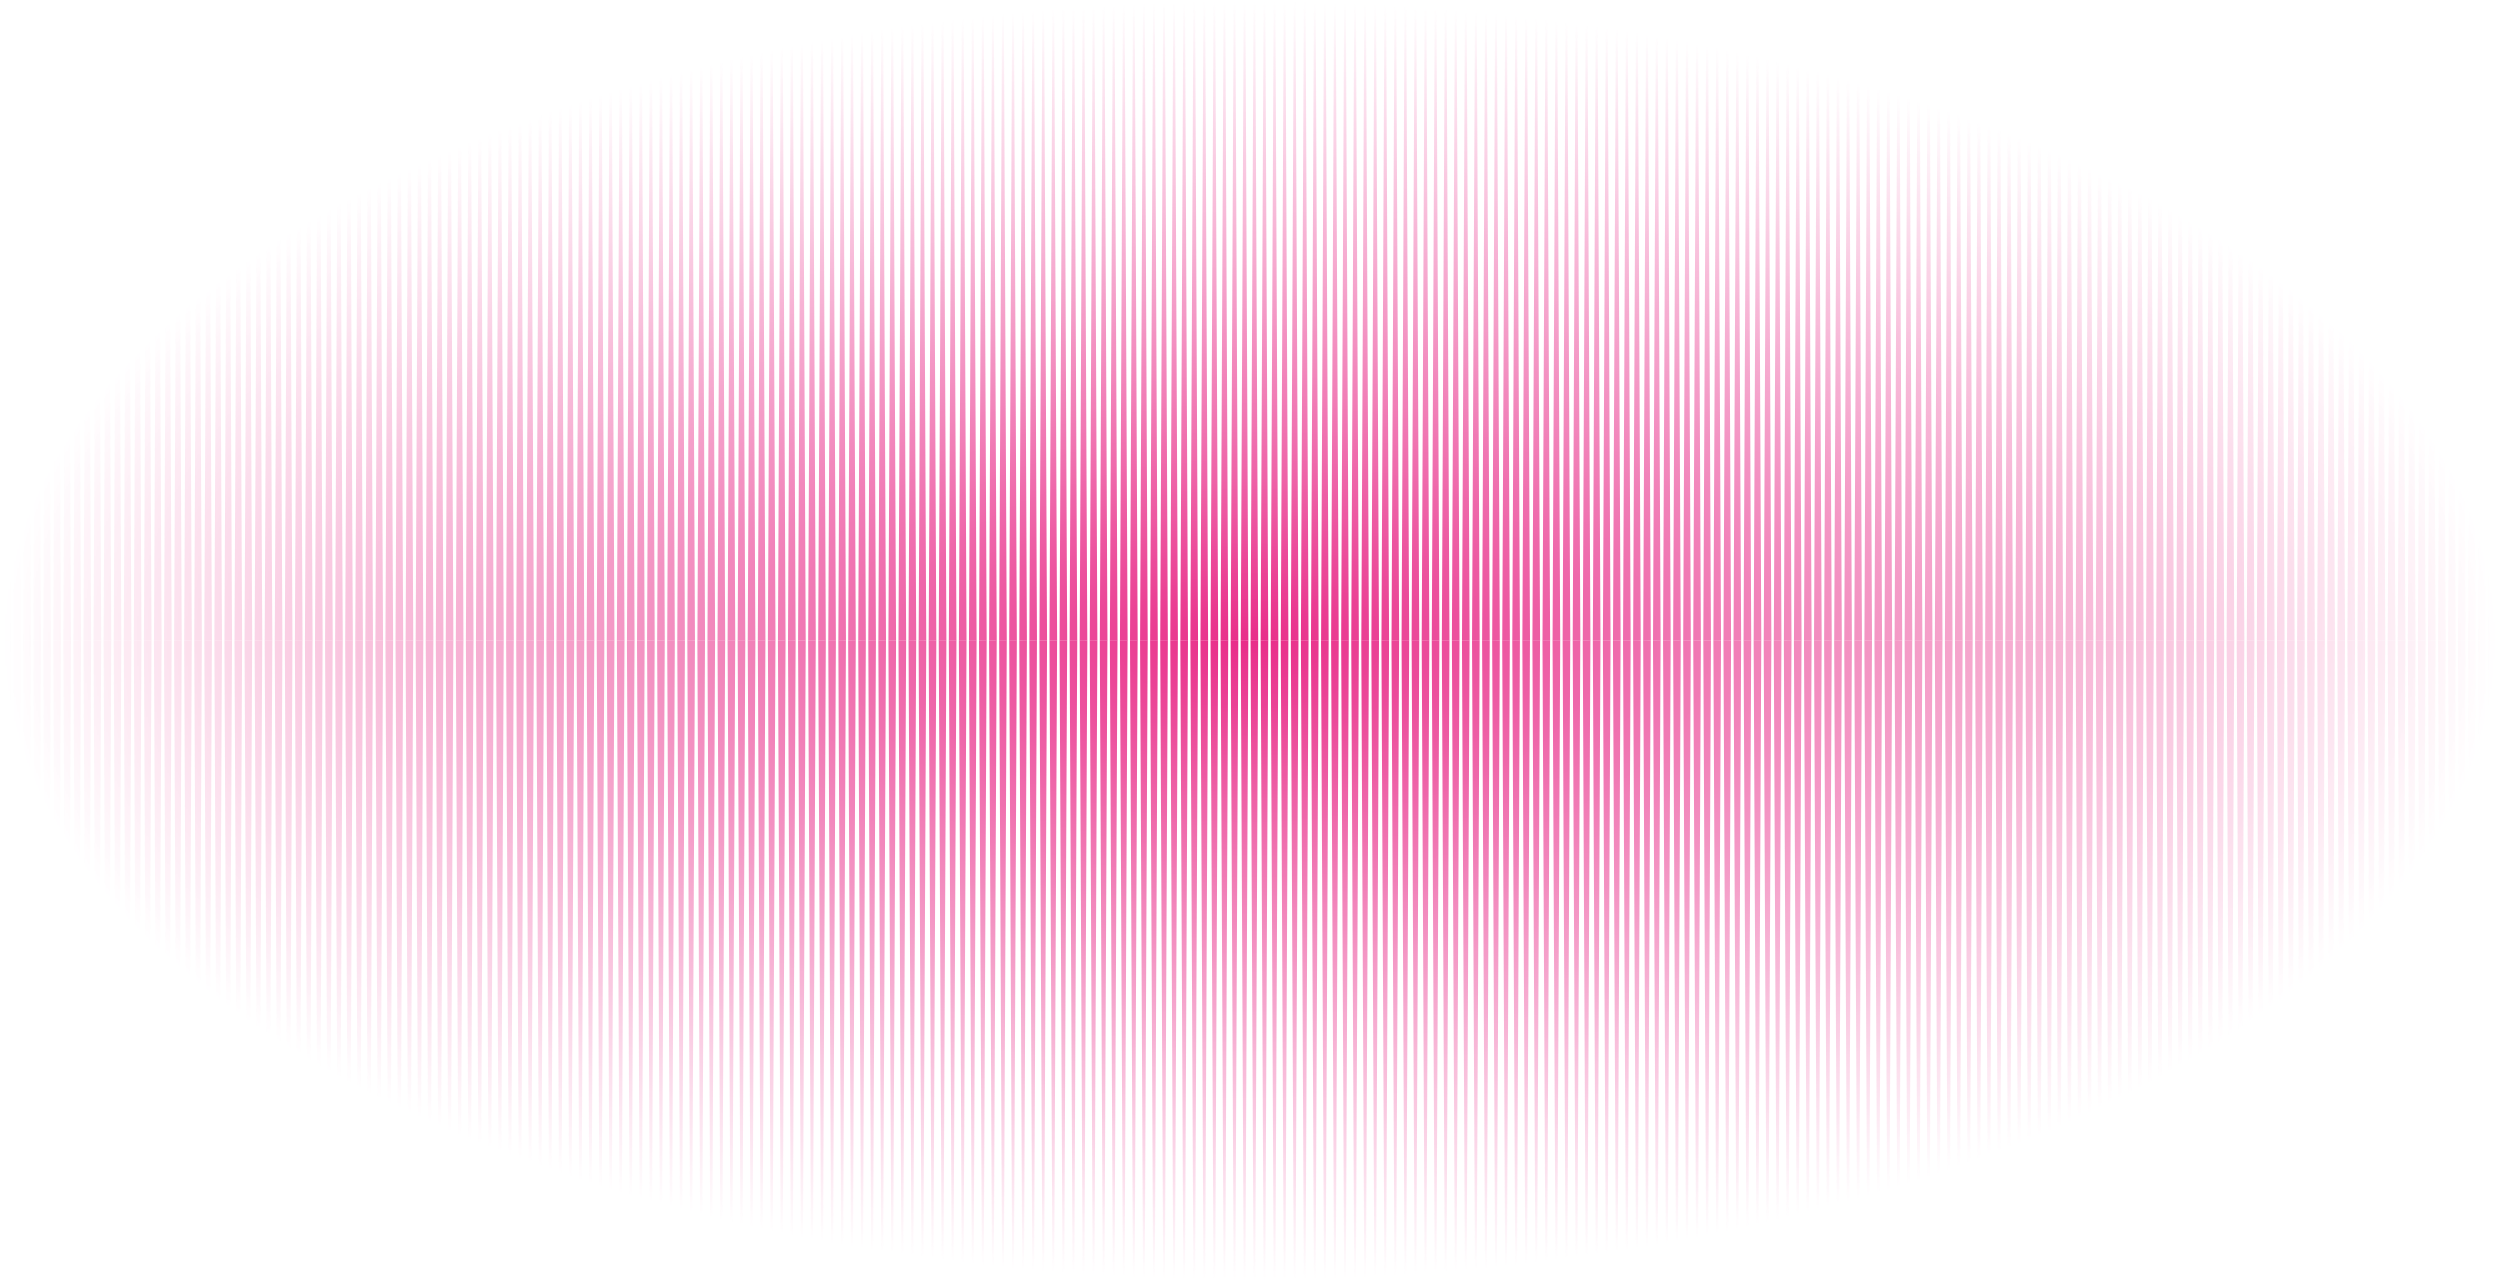
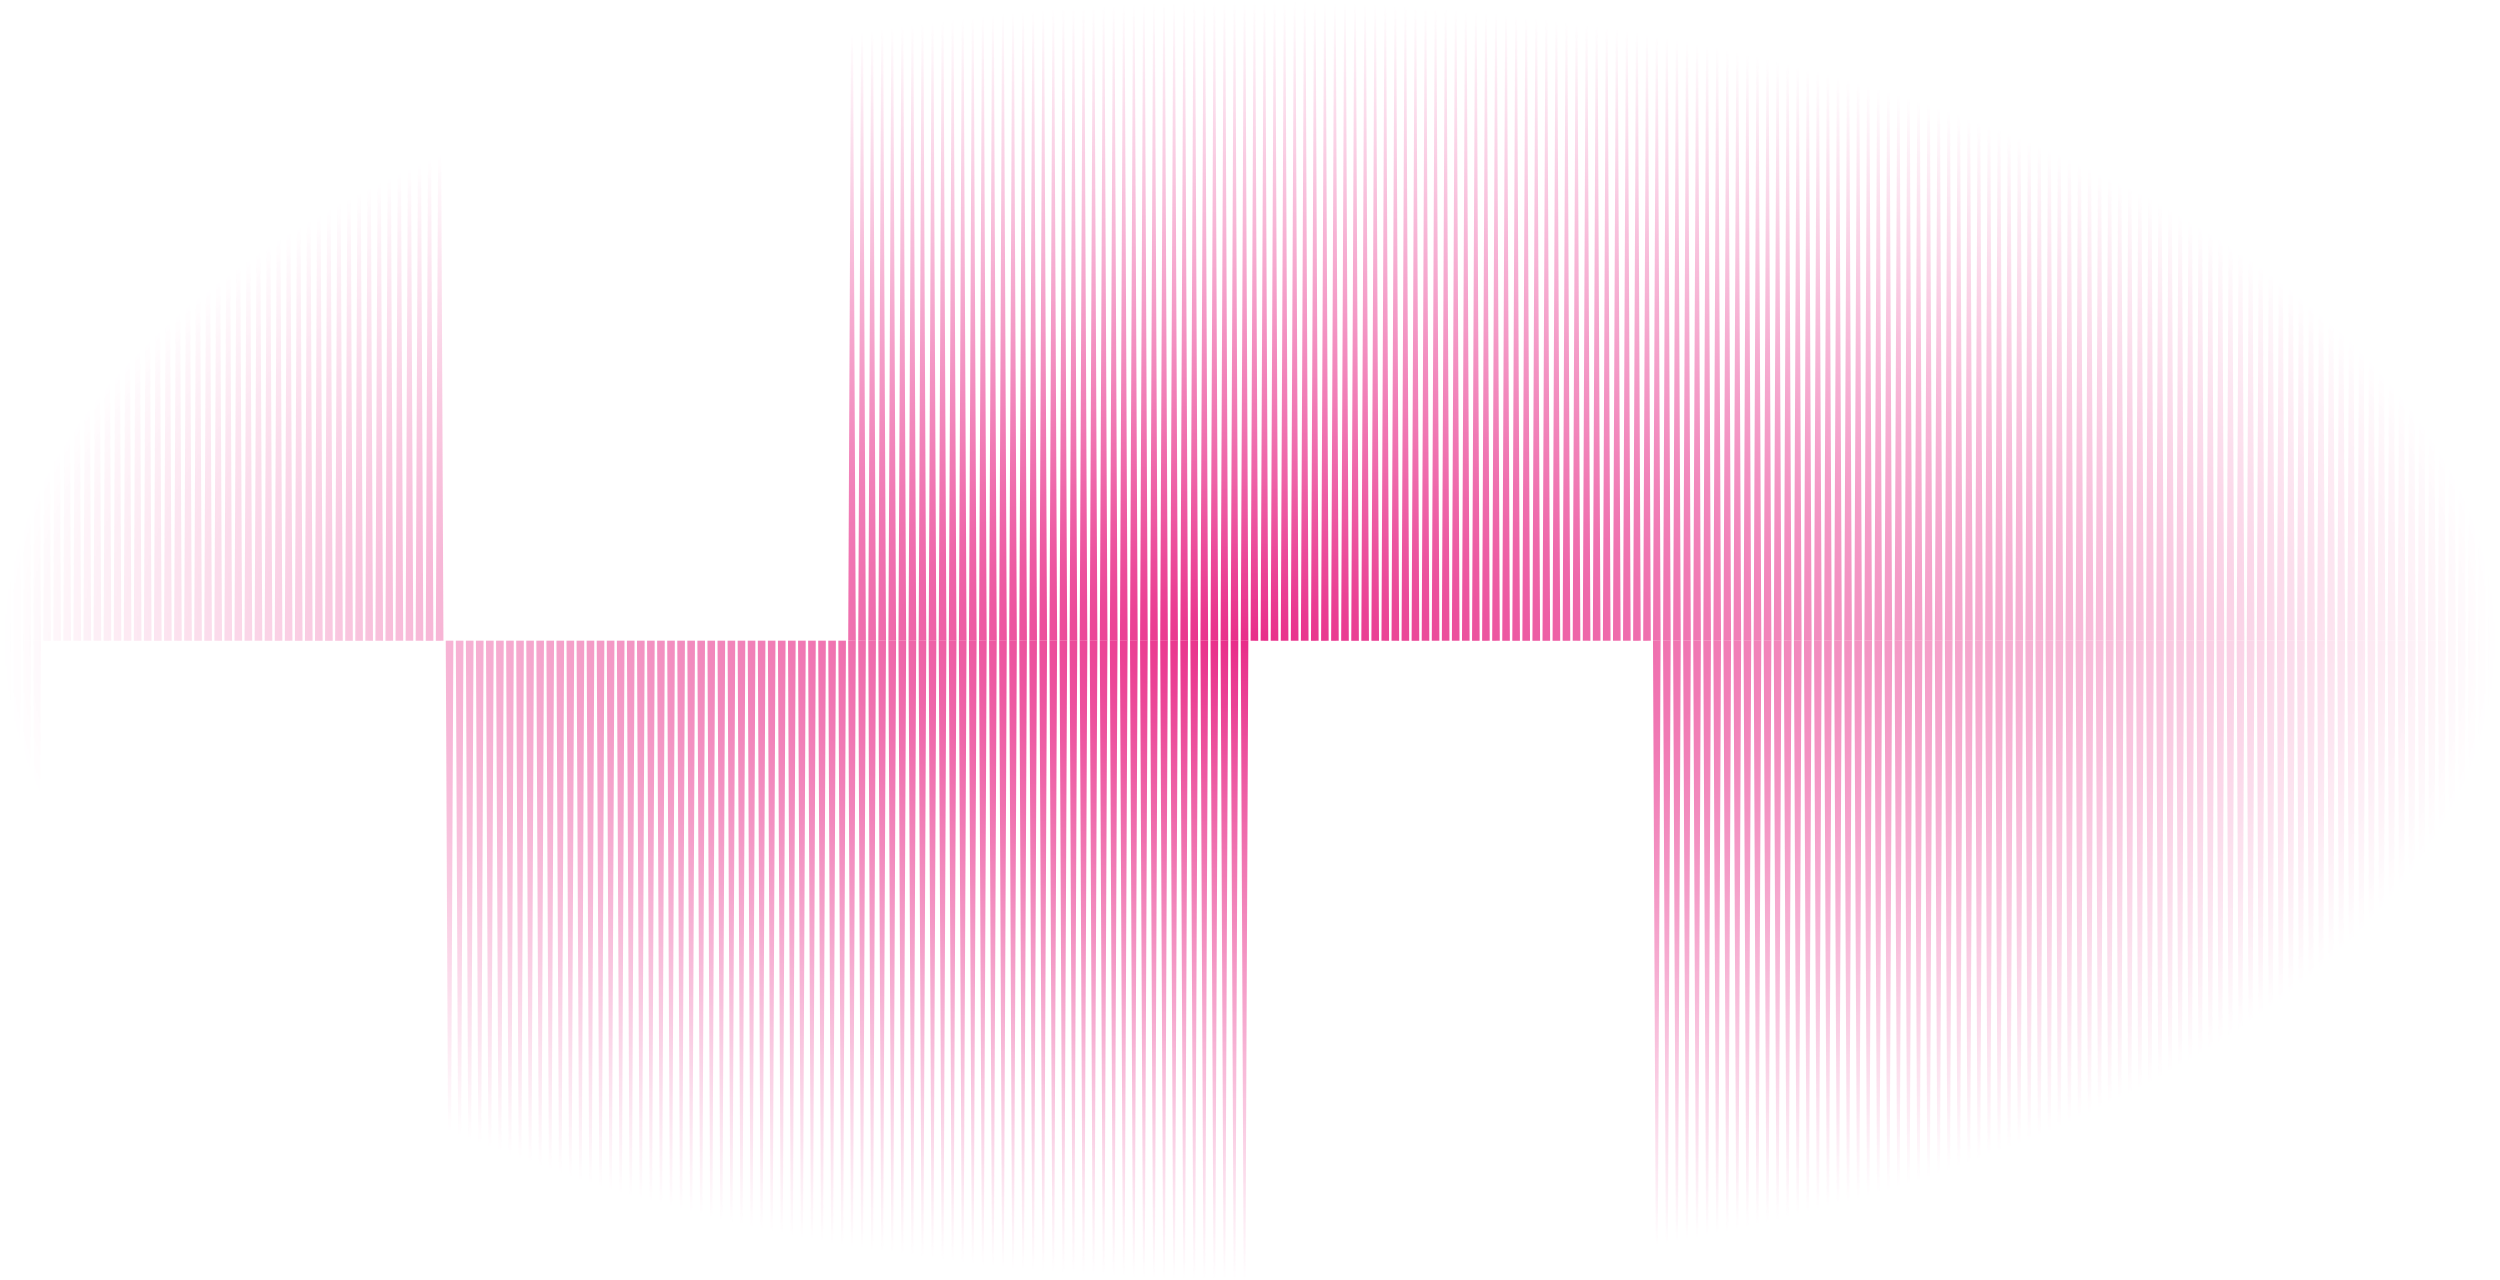
<svg xmlns="http://www.w3.org/2000/svg" width="1683" height="862" viewBox="0 0 1683 862" fill="none">
  <mask id="mask0_1587_4067" style="mask-type:alpha" maskUnits="userSpaceOnUse" x="0" y="0" width="1683" height="862">
    <rect x="0.348" y="0.843" width="1681.93" height="860.771" fill="url(#paint0_radial_1587_4067)" />
  </mask>
  <g mask="url(#mask0_1587_4067)">
    <path d="M-241.804 431.304L-239.241 985.754L-236.685 431.293L-241.804 431.304ZM-235.026 431.302L-232.463 985.751L-229.907 431.29L-235.026 431.302ZM-228.247 431.3L-225.695 985.776L-223.12 431.307L-228.247 431.3ZM-221.488 431.306L-218.916 985.774L-216.36 431.313L-221.488 431.306ZM-214.709 431.304L-212.138 985.772L-209.562 431.302L-214.709 431.304ZM-207.93 431.301L-205.359 985.769L-202.784 431.3L-207.93 431.301ZM-201.152 431.299L-198.58 985.767L-196.024 431.306L-201.152 431.299ZM-194.373 431.297L-191.802 985.765L-189.246 431.304L-194.373 431.297ZM-187.595 431.294L-185.023 985.762L-182.467 431.301L-187.595 431.294ZM-180.816 431.292L-178.245 985.76L-175.688 431.299L-180.816 431.292ZM-174.037 431.29L-171.485 985.766L-168.91 431.297L-174.037 431.29ZM-167.278 431.296L-164.706 985.764L-162.131 431.294L-167.278 431.296ZM-160.499 431.293L-157.928 985.762L-155.353 431.292L-160.499 431.293ZM-153.721 431.291L-151.149 985.759L-148.574 431.29L-153.721 431.291ZM-146.942 431.289L-144.37 985.757L-141.814 431.296L-146.942 431.289ZM-140.155 431.305L-137.592 985.754L-135.036 431.293L-140.155 431.305ZM-133.376 431.303L-130.813 985.752L-128.257 431.291L-133.376 431.303ZM-126.598 431.301L-124.054 985.758L-121.479 431.289L-126.598 431.301ZM-119.838 431.307L-117.267 985.775L-114.71 431.314L-119.838 431.307ZM-113.059 431.304L-110.488 985.772L-107.913 431.303L-113.059 431.304ZM-106.281 431.302L-103.709 985.77L-101.153 431.309L-106.281 431.302ZM-99.502 431.3L-96.931 985.768L-94.375 431.307L-99.502 431.3ZM-92.724 431.297L-90.152 985.766L-87.596 431.304L-92.724 431.297ZM-85.945 431.295L-83.374 985.763L-80.799 431.294L-85.945 431.295ZM-79.166 431.293L-76.595 985.761L-74.039 431.3L-79.166 431.293ZM-72.407 431.299L-69.835 985.767L-67.279 431.306L-72.407 431.299ZM-65.628 431.296L-63.057 985.765L-60.501 431.304L-65.628 431.296ZM-58.849 431.294L-56.278 985.762L-53.722 431.301L-58.849 431.294ZM-52.071 431.292L-49.499 985.76L-46.943 431.299L-52.071 431.292ZM-45.292 431.289L-42.721 985.758L-40.165 431.297L-45.292 431.289ZM-38.514 431.287L-35.942 985.755L-33.367 431.286L-38.514 431.287ZM-31.727 431.304L-29.164 985.753L-26.608 431.292L-31.727 431.304ZM-24.948 431.301L-22.404 985.759L-19.848 431.298L-24.948 431.301ZM-18.188 431.307L-15.625 985.757L-13.05 431.287L-18.188 431.307ZM-11.41 431.305L-8.838 985.773L-6.263 431.304L-11.41 431.305ZM-4.631 431.303L-2.06 985.771L0.515 431.301L-4.631 431.303ZM2.147 431.3L4.719 985.769L7.275 431.308L2.147 431.3ZM8.926 431.298L11.498 985.766L14.054 431.305L8.926 431.298ZM15.705 431.296L18.276 985.764L20.832 431.303L15.705 431.296ZM22.483 431.293L25.036 985.77L27.592 431.309L22.483 431.293Z" fill="#E82D89" />
    <path d="M300.081 431.305L302.644 985.754L305.2 431.293L300.081 431.305ZM306.859 431.302L309.422 985.752L311.978 431.291L306.859 431.302ZM313.638 431.3L316.19 985.777L318.765 431.307L313.638 431.3ZM320.397 431.306L322.969 985.774L325.525 431.313L320.397 431.306ZM327.176 431.304L329.747 985.772L332.323 431.303L327.176 431.304ZM333.955 431.302L336.526 985.77L339.101 431.3L333.955 431.302ZM340.733 431.299L343.305 985.767L345.861 431.306L340.733 431.299ZM347.512 431.297L350.083 985.765L352.639 431.304L347.512 431.297ZM354.29 431.295L356.862 985.763L359.418 431.302L354.29 431.295ZM361.069 431.292L363.64 985.76L366.197 431.299L361.069 431.292ZM367.848 431.29L370.4 985.767L372.975 431.297L367.848 431.29ZM374.607 431.296L377.179 985.764L379.754 431.295L374.607 431.296ZM381.386 431.294L383.957 985.762L386.532 431.292L381.386 431.294ZM388.165 431.291L390.736 985.76L393.311 431.29L388.165 431.291ZM394.943 431.289L397.515 985.757L400.071 431.296L394.943 431.289ZM401.73 431.306L404.293 985.755L406.849 431.294L401.73 431.306ZM408.509 431.303L411.072 985.752L413.628 431.291L408.509 431.303ZM415.287 431.301L417.831 985.759L420.407 431.289L415.287 431.301ZM422.047 431.307L424.618 985.775L427.175 431.314L422.047 431.307ZM428.826 431.305L431.397 985.773L433.972 431.303L428.826 431.305ZM435.604 431.302L438.176 985.771L440.732 431.309L435.604 431.302ZM442.383 431.3L444.954 985.768L447.51 431.307L442.383 431.3ZM449.161 431.298L451.733 985.766L454.289 431.305L449.161 431.298ZM455.94 431.295L458.511 985.763L461.087 431.294L455.94 431.295ZM462.719 431.293L465.29 985.761L467.846 431.3L462.719 431.293ZM469.478 431.299L472.05 985.767L474.606 431.306L469.478 431.299ZM476.257 431.297L478.828 985.765L481.384 431.304L476.257 431.297ZM483.036 431.294L485.607 985.763L488.163 431.302L483.036 431.294ZM489.814 431.292L492.385 985.76L494.942 431.299L489.814 431.292ZM496.593 431.29L499.164 985.758L501.72 431.297L496.593 431.29ZM503.371 431.287L505.943 985.756L508.518 431.286L503.371 431.287ZM510.158 431.304L512.721 985.753L515.278 431.292L510.158 431.304ZM516.937 431.302L519.481 985.759L522.037 431.298L516.937 431.302ZM523.697 431.308L526.26 985.757L528.835 431.288L523.697 431.308ZM530.475 431.305L533.047 985.774L535.622 431.304L530.475 431.305ZM537.254 431.303L539.825 985.771L542.4 431.302L537.254 431.303ZM544.032 431.301L546.604 985.769L549.16 431.308L544.032 431.301ZM550.811 431.298L553.382 985.767L555.939 431.306L550.811 431.298ZM557.59 431.296L560.161 985.764L562.717 431.303L557.59 431.296ZM564.368 431.294L566.921 985.77L569.477 431.309L564.368 431.294Z" fill="#E82D89" />
-     <path d="M29.099 431.305L31.662 985.754L34.218 431.293L29.099 431.305ZM35.878 431.303L38.441 985.752L40.997 431.291L35.878 431.303ZM42.657 431.3L45.209 985.777L47.784 431.307L42.657 431.3ZM49.416 431.306L51.988 985.775L54.544 431.314L49.416 431.306ZM56.195 431.304L58.766 985.772L61.341 431.303L56.195 431.304ZM62.973 431.302L65.545 985.77L68.12 431.3L62.973 431.302ZM69.752 431.299L72.323 985.768L74.88 431.307L69.752 431.299ZM76.531 431.297L79.102 985.765L81.658 431.304L76.531 431.297ZM83.309 431.295L85.881 985.763L88.437 431.302L83.309 431.295ZM90.088 431.292L92.659 985.761L95.216 431.299L90.088 431.292ZM96.867 431.29L99.419 985.767L101.994 431.297L96.867 431.29ZM103.626 431.296L106.198 985.764L108.773 431.295L103.626 431.296ZM110.405 431.294L112.976 985.762L115.551 431.293L110.405 431.294ZM117.183 431.291L119.755 985.76L122.33 431.29L117.183 431.291ZM123.962 431.289L126.533 985.757L129.09 431.296L123.962 431.289ZM130.749 431.306L133.312 985.755L135.868 431.294L130.749 431.306ZM137.528 431.303L140.091 985.753L142.647 431.292L137.528 431.303ZM144.306 431.301L146.85 985.759L149.425 431.289L144.306 431.301ZM151.066 431.307L153.637 985.775L156.193 431.314L151.066 431.307ZM157.844 431.305L160.416 985.773L162.991 431.304L157.844 431.305ZM164.623 431.302L167.194 985.771L169.751 431.31L164.623 431.302ZM171.402 431.3L173.973 985.768L176.529 431.307L171.402 431.3ZM178.18 431.298L180.752 985.766L183.308 431.305L178.18 431.298ZM184.959 431.295L187.53 985.764L190.105 431.294L184.959 431.295ZM191.737 431.293L194.309 985.761L196.865 431.3L191.737 431.293ZM198.497 431.299L201.068 985.767L203.625 431.306L198.497 431.299ZM205.276 431.297L207.847 985.765L210.403 431.304L205.276 431.297ZM212.054 431.295L214.626 985.763L217.182 431.302L212.054 431.295ZM218.833 431.292L221.404 985.76L223.961 431.299L218.833 431.292ZM225.612 431.29L228.183 985.758L230.739 431.297L225.612 431.29ZM232.39 431.288L234.962 985.756L237.537 431.286L232.39 431.288ZM239.177 431.304L241.74 985.753L244.296 431.292L239.177 431.304ZM245.956 431.302L248.5 985.759L251.056 431.298L245.956 431.302ZM252.715 431.308L255.278 985.757L257.854 431.288L252.715 431.308ZM259.494 431.306L262.065 985.774L264.641 431.304L259.494 431.306ZM266.273 431.303L268.844 985.771L271.419 431.302L266.273 431.303ZM273.051 431.301L275.623 985.769L278.179 431.308L273.051 431.301ZM279.83 431.299L282.401 985.767L284.957 431.306L279.83 431.299ZM286.608 431.296L289.18 985.764L291.736 431.303L286.608 431.296ZM293.387 431.294L295.939 985.77L298.496 431.309L293.387 431.294Z" fill="#E82D89" />
    <path d="M570.984 431.305L573.547 985.754L576.103 431.293L570.984 431.305ZM577.763 431.303L580.326 985.752L582.882 431.291L577.763 431.303ZM584.541 431.3L587.094 985.777L589.669 431.308L584.541 431.3ZM591.301 431.306L593.872 985.775L596.429 431.314L591.301 431.306ZM598.08 431.304L600.651 985.772L603.226 431.303L598.08 431.304ZM604.858 431.302L607.43 985.77L610.005 431.301L604.858 431.302ZM611.637 431.299L614.208 985.768L616.764 431.307L611.637 431.299ZM618.415 431.297L620.987 985.765L623.543 431.304L618.415 431.297ZM625.194 431.295L627.765 985.763L630.322 431.302L625.194 431.295ZM631.973 431.292L634.544 985.761L637.1 431.3L631.973 431.292ZM638.751 431.29L641.304 985.767L643.879 431.297L638.751 431.29ZM645.511 431.296L648.082 985.764L650.657 431.295L645.511 431.296ZM652.29 431.294L654.861 985.762L657.436 431.293L652.29 431.294ZM659.068 431.292L661.639 985.76L664.215 431.29L659.068 431.292ZM665.847 431.289L668.418 985.757L670.974 431.296L665.847 431.289ZM672.634 431.306L675.197 985.755L677.753 431.294L672.634 431.306ZM679.412 431.303L681.975 985.753L684.532 431.292L679.412 431.303ZM686.191 431.301L688.735 985.759L691.31 431.289L686.191 431.301ZM692.951 431.307L695.522 985.775L698.078 431.314L692.951 431.307ZM699.729 431.305L702.301 985.773L704.876 431.304L699.729 431.305ZM706.508 431.303L709.079 985.771L711.635 431.31L706.508 431.303ZM713.286 431.3L715.858 985.768L718.414 431.307L713.286 431.3ZM720.065 431.298L722.636 985.766L725.193 431.305L720.065 431.298ZM726.844 431.296L729.415 985.764L731.99 431.294L726.844 431.296ZM733.622 431.293L736.194 985.761L738.75 431.3L733.622 431.293ZM740.382 431.299L742.953 985.768L745.509 431.306L740.382 431.299ZM747.16 431.297L749.732 985.765L752.288 431.304L747.16 431.297ZM753.939 431.295L756.51 985.763L759.067 431.302L753.939 431.295ZM760.718 431.292L763.289 985.76L765.845 431.299L760.718 431.292ZM767.496 431.29L770.068 985.758L772.624 431.297L767.496 431.29ZM774.275 431.288L776.846 985.756L779.421 431.286L774.275 431.288ZM781.062 431.304L783.625 985.754L786.181 431.292L781.062 431.304ZM787.84 431.302L790.385 985.76L792.941 431.299L787.84 431.302ZM794.6 431.308L797.163 985.757L799.738 431.288L794.6 431.308ZM801.379 431.306L803.95 985.774L806.525 431.304L801.379 431.306ZM808.157 431.303L810.729 985.772L813.304 431.302L808.157 431.303ZM814.936 431.301L817.507 985.769L820.064 431.308L814.936 431.301ZM821.715 431.299L824.286 985.767L826.842 431.306L821.715 431.299ZM828.493 431.296L831.065 985.764L833.621 431.303L828.493 431.296ZM835.272 431.294L837.824 985.771L840.38 431.31L835.272 431.294Z" fill="#E82D89" />
    <path d="M840.4 431.361L837.837 -123.089L835.281 431.372L840.4 431.361ZM833.622 431.363L831.059 -123.086L828.503 431.375L833.622 431.363ZM826.843 431.365L824.291 -123.111L821.716 431.358L826.843 431.365ZM820.084 431.359L817.512 -123.109L814.956 431.352L820.084 431.359ZM813.305 431.362L810.734 -123.107L808.158 431.363L813.305 431.362ZM806.526 431.364L803.955 -123.104L801.38 431.365L806.526 431.364ZM799.748 431.366L797.176 -123.102L794.62 431.359L799.748 431.366ZM792.969 431.369L790.398 -123.1L787.842 431.361L792.969 431.369ZM786.191 431.371L783.619 -123.097L781.063 431.364L786.191 431.371ZM779.412 431.373L776.841 -123.095L774.284 431.366L779.412 431.373ZM772.633 431.376L770.081 -123.101L767.506 431.368L772.633 431.376ZM765.874 431.37L763.302 -123.099L760.727 431.371L765.874 431.37ZM759.095 431.372L756.524 -123.096L753.949 431.373L759.095 431.372ZM752.316 431.374L749.745 -123.094L747.17 431.375L752.316 431.374ZM745.538 431.377L742.966 -123.092L740.41 431.369L745.538 431.377ZM738.751 431.36L736.188 -123.089L733.632 431.372L738.751 431.36ZM731.972 431.362L729.409 -123.087L726.853 431.374L731.972 431.362ZM725.194 431.365L722.65 -123.093L720.074 431.376L725.194 431.365ZM718.434 431.359L715.863 -123.11L713.306 431.351L718.434 431.359ZM711.655 431.361L709.084 -123.107L706.509 431.362L711.655 431.361ZM704.877 431.363L702.305 -123.105L699.749 431.356L704.877 431.363ZM698.098 431.366L695.527 -123.103L692.971 431.358L698.098 431.366ZM691.32 431.368L688.748 -123.1L686.192 431.361L691.32 431.368ZM684.541 431.37L681.97 -123.098L679.394 431.371L684.541 431.37ZM677.762 431.373L675.191 -123.096L672.635 431.365L677.762 431.373ZM671.003 431.366L668.431 -123.102L665.875 431.359L671.003 431.366ZM664.224 431.369L661.653 -123.099L659.096 431.362L664.224 431.369ZM657.445 431.371L654.874 -123.097L652.318 431.364L657.445 431.371ZM650.667 431.373L648.096 -123.095L645.539 431.366L650.667 431.373ZM643.888 431.376L641.317 -123.092L638.761 431.369L643.888 431.376ZM637.11 431.378L634.538 -123.09L631.963 431.379L637.11 431.378ZM630.323 431.362L627.76 -123.088L625.203 431.373L630.323 431.362ZM623.544 431.364L621 -123.094L618.444 431.367L623.544 431.364ZM616.784 431.358L614.221 -123.092L611.646 431.378L616.784 431.358ZM610.006 431.36L607.434 -123.108L604.859 431.361L610.006 431.36ZM603.227 431.362L600.656 -123.106L598.081 431.364L603.227 431.362ZM596.449 431.365L593.877 -123.103L591.321 431.358L596.449 431.365ZM589.67 431.367L587.099 -123.101L584.542 431.36L589.67 431.367ZM582.891 431.369L580.32 -123.099L577.764 431.362L582.891 431.369ZM576.113 431.372L573.56 -123.105L571.004 431.356L576.113 431.372Z" fill="#E82D89" />
    <path d="M298.516 431.361L295.953 -123.089L293.396 431.372L298.516 431.361ZM291.737 431.363L289.174 -123.086L286.618 431.375L291.737 431.363ZM284.958 431.365L282.406 -123.111L279.831 431.358L284.958 431.365ZM278.199 431.359L275.627 -123.109L273.071 431.352L278.199 431.359ZM271.42 431.362L268.849 -123.107L266.274 431.363L271.42 431.362ZM264.642 431.364L262.07 -123.104L259.495 431.365L264.642 431.364ZM257.863 431.366L255.292 -123.102L252.735 431.359L257.863 431.366ZM251.084 431.369L248.513 -123.1L245.957 431.361L251.084 431.369ZM244.306 431.371L241.734 -123.097L239.178 431.364L244.306 431.371ZM237.527 431.373L234.956 -123.095L232.4 431.366L237.527 431.373ZM230.749 431.376L228.196 -123.101L225.621 431.368L230.749 431.376ZM223.989 431.369L221.418 -123.099L218.842 431.371L223.989 431.369ZM217.21 431.372L214.639 -123.096L212.064 431.373L217.21 431.372ZM210.432 431.374L207.86 -123.094L205.285 431.375L210.432 431.374ZM203.653 431.376L201.082 -123.092L198.525 431.369L203.653 431.376ZM196.866 431.36L194.303 -123.089L191.747 431.372L196.866 431.36ZM190.087 431.362L187.525 -123.087L184.968 431.374L190.087 431.362ZM183.309 431.365L180.765 -123.093L178.19 431.376L183.309 431.365ZM176.549 431.358L173.978 -123.11L171.422 431.351L176.549 431.358ZM169.771 431.361L167.199 -123.107L164.624 431.362L169.771 431.361ZM162.992 431.363L160.421 -123.105L157.864 431.356L162.992 431.363ZM156.213 431.365L153.642 -123.103L151.086 431.358L156.213 431.365ZM149.435 431.368L146.863 -123.1L144.307 431.361L149.435 431.368ZM142.656 431.37L140.085 -123.098L137.51 431.371L142.656 431.37ZM135.878 431.372L133.306 -123.096L130.75 431.365L135.878 431.372ZM129.118 431.366L126.547 -123.102L123.99 431.359L129.118 431.366ZM122.339 431.369L119.768 -123.1L117.212 431.362L122.339 431.369ZM115.561 431.371L112.989 -123.097L110.433 431.364L115.561 431.371ZM108.782 431.373L106.211 -123.095L103.654 431.366L108.782 431.373ZM102.003 431.376L99.432 -123.093L96.876 431.369L102.003 431.376ZM95.225 431.378L92.653 -123.09L90.078 431.379L95.225 431.378ZM88.438 431.361L85.875 -123.088L83.319 431.373L88.438 431.361ZM81.659 431.364L79.115 -123.094L76.559 431.367L81.659 431.364ZM74.9 431.358L72.337 -123.092L69.761 431.378L74.9 431.358ZM68.121 431.36L65.55 -123.108L62.974 431.361L68.121 431.36ZM61.342 431.362L58.771 -123.106L56.196 431.364L61.342 431.362ZM54.564 431.365L51.992 -123.104L49.436 431.358L54.564 431.365ZM47.785 431.367L45.214 -123.101L42.658 431.36L47.785 431.367ZM41.007 431.369L38.435 -123.099L35.879 431.362L41.007 431.369ZM34.228 431.372L31.675 -123.105L29.119 431.356L34.228 431.372Z" fill="#E82D89" />
-     <path d="M569.497 431.361L566.934 -123.089L564.377 431.372L569.497 431.361ZM562.718 431.363L560.155 -123.086L557.599 431.375L562.718 431.363ZM555.939 431.365L553.387 -123.111L550.812 431.358L555.939 431.365ZM549.18 431.359L546.608 -123.109L544.052 431.352L549.18 431.359ZM542.401 431.362L539.83 -123.107L537.255 431.363L542.401 431.362ZM535.622 431.364L533.051 -123.104L530.476 431.365L535.622 431.364ZM528.844 431.366L526.272 -123.102L523.716 431.359L528.844 431.366ZM522.065 431.369L519.494 -123.1L516.938 431.361L522.065 431.369ZM515.287 431.371L512.715 -123.097L510.159 431.364L515.287 431.371ZM508.508 431.373L505.937 -123.095L503.38 431.366L508.508 431.373ZM501.729 431.376L499.177 -123.101L496.602 431.368L501.729 431.376ZM494.97 431.369L492.398 -123.099L489.823 431.371L494.97 431.369ZM488.191 431.372L485.62 -123.096L483.045 431.373L488.191 431.372ZM481.413 431.374L478.841 -123.094L476.266 431.375L481.413 431.374ZM474.634 431.376L472.063 -123.092L469.506 431.369L474.634 431.376ZM467.847 431.36L465.284 -123.089L462.728 431.372L467.847 431.36ZM461.068 431.362L458.505 -123.087L455.949 431.374L461.068 431.362ZM454.29 431.365L451.746 -123.093L449.171 431.376L454.29 431.365ZM447.53 431.358L444.959 -123.11L442.403 431.351L447.53 431.358ZM440.752 431.361L438.18 -123.107L435.605 431.362L440.752 431.361ZM433.973 431.363L431.402 -123.105L428.845 431.356L433.973 431.363ZM427.194 431.365L424.623 -123.103L422.067 431.358L427.194 431.365ZM420.416 431.368L417.844 -123.1L415.288 431.361L420.416 431.368ZM413.637 431.37L411.066 -123.098L408.491 431.371L413.637 431.37ZM406.859 431.372L404.287 -123.096L401.731 431.365L406.859 431.372ZM400.099 431.366L397.527 -123.102L394.971 431.359L400.099 431.366ZM393.32 431.369L390.749 -123.1L388.193 431.361L393.32 431.369ZM386.542 431.371L383.97 -123.097L381.414 431.364L386.542 431.371ZM379.763 431.373L377.192 -123.095L374.635 431.366L379.763 431.373ZM372.984 431.376L370.413 -123.093L367.857 431.369L372.984 431.376ZM366.206 431.378L363.634 -123.09L361.059 431.379L366.206 431.378ZM359.419 431.361L356.856 -123.088L354.3 431.373L359.419 431.361ZM352.64 431.364L350.096 -123.094L347.54 431.367L352.64 431.364ZM345.881 431.358L343.318 -123.092L340.742 431.378L345.881 431.358ZM339.102 431.36L336.531 -123.108L333.955 431.361L339.102 431.36ZM332.323 431.362L329.752 -123.106L327.177 431.364L332.323 431.362ZM325.545 431.365L322.973 -123.104L320.417 431.357L325.545 431.365ZM318.766 431.367L316.195 -123.101L313.639 431.36L318.766 431.367ZM311.987 431.369L309.416 -123.099L306.86 431.362L311.987 431.369ZM305.209 431.372L302.656 -123.105L300.1 431.356L305.209 431.372Z" fill="#E82D89" />
    <path d="M27.612 431.36L25.049 -123.089L22.493 431.372L27.612 431.36ZM20.833 431.363L18.27 -123.087L15.714 431.374L20.833 431.363ZM14.055 431.365L11.502 -123.112L8.927 431.358L14.055 431.365ZM7.295 431.359L4.724 -123.109L2.167 431.352L7.295 431.359ZM0.516 431.361L-2.055 -123.107L-4.63 431.363L0.516 431.361ZM-6.262 431.364L-8.834 -123.105L-11.409 431.365L-6.262 431.364ZM-13.041 431.366L-15.612 -123.102L-18.169 431.359L-13.041 431.366ZM-19.82 431.368L-22.391 -123.1L-24.947 431.361L-19.82 431.368ZM-26.598 431.371L-29.169 -123.098L-31.726 431.363L-26.598 431.371ZM-33.377 431.373L-35.948 -123.095L-38.504 431.366L-33.377 431.373ZM-40.155 431.375L-42.708 -123.101L-45.283 431.368L-40.155 431.375ZM-46.915 431.369L-49.486 -123.099L-52.062 431.37L-46.915 431.369ZM-53.694 431.372L-56.265 -123.097L-58.84 431.373L-53.694 431.372ZM-60.472 431.374L-63.044 -123.094L-65.619 431.375L-60.472 431.374ZM-67.251 431.376L-69.822 -123.092L-72.378 431.369L-67.251 431.376ZM-74.038 431.36L-76.601 -123.09L-79.157 431.371L-74.038 431.36ZM-80.816 431.362L-83.379 -123.087L-85.936 431.374L-80.816 431.362ZM-87.595 431.364L-90.139 -123.093L-92.714 431.376L-87.595 431.364ZM-94.355 431.358L-96.926 -123.11L-99.482 431.351L-94.355 431.358ZM-101.133 431.361L-103.705 -123.108L-106.28 431.362L-101.133 431.361ZM-107.912 431.363L-110.483 -123.105L-113.039 431.356L-107.912 431.363ZM-114.69 431.365L-117.262 -123.103L-119.818 431.358L-114.69 431.365ZM-121.469 431.368L-124.04 -123.101L-126.597 431.36L-121.469 431.368ZM-128.248 431.37L-130.819 -123.098L-133.394 431.371L-128.248 431.37ZM-135.026 431.372L-137.598 -123.096L-140.154 431.365L-135.026 431.372ZM-141.786 431.366L-144.357 -123.102L-146.914 431.359L-141.786 431.366ZM-148.565 431.368L-151.136 -123.1L-153.692 431.361L-148.565 431.368ZM-155.343 431.371L-157.914 -123.097L-160.471 431.364L-155.343 431.371ZM-162.122 431.373L-164.693 -123.095L-167.249 431.366L-162.122 431.373ZM-168.9 431.375L-171.472 -123.093L-174.028 431.368L-168.9 431.375ZM-175.679 431.378L-178.25 -123.09L-180.825 431.379L-175.679 431.378ZM-182.466 431.361L-185.029 -123.088L-187.585 431.373L-182.466 431.361ZM-189.245 431.364L-191.789 -123.094L-194.345 431.367L-189.245 431.364ZM-196.004 431.357L-198.567 -123.092L-201.142 431.378L-196.004 431.357ZM-202.783 431.36L-205.354 -123.108L-207.929 431.361L-202.783 431.36ZM-209.561 431.362L-212.133 -123.106L-214.708 431.363L-209.561 431.362ZM-216.34 431.364L-218.911 -123.104L-221.468 431.357L-216.34 431.364ZM-223.119 431.367L-225.69 -123.101L-228.246 431.36L-223.119 431.367ZM-229.897 431.369L-232.469 -123.099L-235.025 431.362L-229.897 431.369ZM-236.676 431.371L-239.228 -123.105L-241.785 431.356L-236.676 431.371Z" fill="#E82D89" />
-     <path d="M841.891 431.304L844.454 985.753L847.01 431.292L841.891 431.304ZM848.67 431.301L851.233 985.751L853.789 431.29L848.67 431.301ZM855.448 431.299L858.001 985.776L860.576 431.306L855.448 431.299ZM862.208 431.305L864.779 985.773L867.336 431.312L862.208 431.305ZM868.987 431.303L871.558 985.771L874.133 431.302L868.987 431.303ZM875.765 431.301L878.337 985.769L880.912 431.299L875.765 431.301ZM882.544 431.298L885.115 985.766L887.671 431.305L882.544 431.298ZM889.322 431.296L891.894 985.764L894.45 431.303L889.322 431.296ZM896.101 431.294L898.672 985.762L901.229 431.301L896.101 431.294ZM902.88 431.291L905.451 985.759L908.007 431.298L902.88 431.291ZM909.658 431.289L912.211 985.766L914.786 431.296L909.658 431.289ZM916.418 431.295L918.989 985.763L921.564 431.294L916.418 431.295ZM923.196 431.293L925.768 985.761L928.343 431.291L923.196 431.293ZM929.975 431.29L932.546 985.759L935.122 431.289L929.975 431.29ZM936.754 431.288L939.325 985.756L941.881 431.295L936.754 431.288ZM943.541 431.305L946.104 985.754L948.66 431.293L943.541 431.305ZM950.319 431.302L952.882 985.751L955.438 431.29L950.319 431.302ZM957.098 431.3L959.642 985.758L962.217 431.288L957.098 431.3ZM963.858 431.306L966.429 985.774L968.985 431.313L963.858 431.306ZM970.636 431.304L973.208 985.772L975.783 431.302L970.636 431.304ZM977.415 431.301L979.986 985.77L982.542 431.308L977.415 431.301ZM984.193 431.299L986.765 985.767L989.321 431.306L984.193 431.299ZM990.972 431.297L993.543 985.765L996.1 431.304L990.972 431.297ZM997.751 431.294L1000.32 985.763L1002.9 431.293L997.751 431.294ZM1004.53 431.292L1007.1 985.76L1009.66 431.299L1004.53 431.292ZM1011.29 431.298L1013.86 985.766L1016.42 431.305L1011.29 431.298ZM1018.07 431.296L1020.64 985.764L1023.2 431.303L1018.07 431.296ZM1024.85 431.293L1027.42 985.762L1029.97 431.301L1024.85 431.293ZM1031.62 431.291L1034.2 985.759L1036.75 431.298L1031.62 431.291ZM1038.4 431.289L1040.97 985.757L1043.53 431.296L1038.4 431.289ZM1045.18 431.286L1047.75 985.755L1050.33 431.285L1045.18 431.286ZM1051.97 431.303L1054.53 985.752L1057.09 431.291L1051.97 431.303ZM1058.75 431.301L1061.29 985.758L1063.85 431.297L1058.75 431.301ZM1065.51 431.307L1068.07 985.756L1070.65 431.287L1065.51 431.307ZM1072.29 431.304L1074.86 985.773L1077.43 431.303L1072.29 431.304ZM1079.06 431.302L1081.64 985.77L1084.21 431.301L1079.06 431.302ZM1085.84 431.3L1088.41 985.768L1090.97 431.307L1085.84 431.3ZM1092.62 431.297L1095.19 985.766L1097.75 431.305L1092.62 431.297ZM1099.4 431.295L1101.97 985.763L1104.53 431.302L1099.4 431.295ZM1106.18 431.293L1108.73 985.769L1111.29 431.308L1106.18 431.293Z" fill="#E82D89" />
    <path d="M1383.78 431.304L1386.34 985.753L1388.9 431.292L1383.78 431.304ZM1390.55 431.302L1393.12 985.751L1395.67 431.29L1390.55 431.302ZM1397.33 431.299L1399.89 985.776L1402.46 431.307L1397.33 431.299ZM1404.09 431.305L1406.66 985.774L1409.22 431.313L1404.09 431.305ZM1410.87 431.303L1413.44 985.771L1416.02 431.302L1410.87 431.303ZM1417.65 431.301L1420.22 985.769L1422.8 431.3L1417.65 431.301ZM1424.43 431.298L1427 985.767L1429.56 431.306L1424.43 431.298ZM1431.21 431.296L1433.78 985.764L1436.33 431.303L1431.21 431.296ZM1437.99 431.294L1440.56 985.762L1443.11 431.301L1437.99 431.294ZM1444.76 431.291L1447.34 985.76L1449.89 431.299L1444.76 431.291ZM1451.54 431.289L1454.1 985.766L1456.67 431.296L1451.54 431.289ZM1458.3 431.295L1460.87 985.763L1463.45 431.294L1458.3 431.295ZM1465.08 431.293L1467.65 985.761L1470.23 431.292L1465.08 431.293ZM1471.86 431.291L1474.43 985.759L1477.01 431.289L1471.86 431.291ZM1478.64 431.288L1481.21 985.757L1483.77 431.295L1478.64 431.288ZM1485.43 431.305L1487.99 985.754L1490.54 431.293L1485.43 431.305ZM1492.2 431.303L1494.77 985.752L1497.32 431.291L1492.2 431.303ZM1498.98 431.3L1501.53 985.758L1504.1 431.288L1498.98 431.3ZM1505.74 431.306L1508.31 985.774L1510.87 431.313L1505.74 431.306ZM1512.52 431.304L1515.09 985.772L1517.67 431.303L1512.52 431.304ZM1519.3 431.302L1521.87 985.77L1524.43 431.309L1519.3 431.302ZM1526.08 431.299L1528.65 985.767L1531.21 431.306L1526.08 431.299ZM1532.86 431.297L1535.43 985.765L1537.98 431.304L1532.86 431.297ZM1539.64 431.295L1542.21 985.763L1544.78 431.293L1539.64 431.295ZM1546.41 431.292L1548.99 985.76L1551.54 431.299L1546.41 431.292ZM1553.17 431.298L1555.75 985.767L1558.3 431.305L1553.17 431.298ZM1559.95 431.296L1562.52 985.764L1565.08 431.303L1559.95 431.296ZM1566.73 431.294L1569.3 985.762L1571.86 431.301L1566.73 431.294ZM1573.51 431.291L1576.08 985.76L1578.64 431.298L1573.51 431.291ZM1580.29 431.289L1582.86 985.757L1585.42 431.296L1580.29 431.289ZM1587.07 431.287L1589.64 985.755L1592.21 431.285L1587.07 431.287ZM1593.85 431.303L1596.42 985.753L1598.97 431.291L1593.85 431.303ZM1600.63 431.301L1603.18 985.759L1605.73 431.298L1600.63 431.301ZM1607.39 431.307L1609.95 985.756L1612.53 431.287L1607.39 431.307ZM1614.17 431.305L1616.74 985.773L1619.32 431.303L1614.17 431.305ZM1620.95 431.302L1623.52 985.771L1626.1 431.301L1620.95 431.302ZM1627.73 431.3L1630.3 985.768L1632.86 431.307L1627.73 431.3ZM1634.51 431.298L1637.08 985.766L1639.63 431.305L1634.51 431.298ZM1641.28 431.295L1643.86 985.763L1646.41 431.302L1641.28 431.295ZM1648.06 431.293L1650.62 985.77L1653.17 431.309L1648.06 431.293Z" fill="#E82D89" />
    <path d="M1112.79 431.304L1115.36 985.754L1117.91 431.292L1112.79 431.304ZM1119.57 431.302L1122.14 985.751L1124.69 431.29L1119.57 431.302ZM1126.35 431.3L1128.9 985.776L1131.48 431.307L1126.35 431.3ZM1133.11 431.306L1135.68 985.774L1138.24 431.313L1133.11 431.306ZM1139.89 431.303L1142.46 985.771L1145.04 431.302L1139.89 431.303ZM1146.67 431.301L1149.24 985.769L1151.82 431.3L1146.67 431.301ZM1153.45 431.299L1156.02 985.767L1158.58 431.306L1153.45 431.299ZM1160.23 431.296L1162.8 985.764L1165.35 431.303L1160.23 431.296ZM1167 431.294L1169.58 985.762L1172.13 431.301L1167 431.294ZM1173.78 431.292L1176.35 985.76L1178.91 431.299L1173.78 431.292ZM1180.56 431.289L1183.11 985.766L1185.69 431.296L1180.56 431.289ZM1187.32 431.295L1189.89 985.764L1192.47 431.294L1187.32 431.295ZM1194.1 431.293L1196.67 985.761L1199.25 431.292L1194.1 431.293ZM1200.88 431.291L1203.45 985.759L1206.03 431.289L1200.88 431.291ZM1207.66 431.288L1210.23 985.757L1212.79 431.296L1207.66 431.288ZM1214.44 431.305L1217.01 985.754L1219.56 431.293L1214.44 431.305ZM1221.22 431.303L1223.79 985.752L1226.34 431.291L1221.22 431.303ZM1228 431.3L1230.55 985.758L1233.12 431.289L1228 431.3ZM1234.76 431.306L1237.33 985.775L1239.89 431.314L1234.76 431.306ZM1241.54 431.304L1244.11 985.772L1246.69 431.303L1241.54 431.304ZM1248.32 431.302L1250.89 985.77L1253.45 431.309L1248.32 431.302ZM1255.1 431.299L1257.67 985.768L1260.22 431.307L1255.1 431.299ZM1261.88 431.297L1264.45 985.765L1267 431.304L1261.88 431.297ZM1268.65 431.295L1271.23 985.763L1273.8 431.293L1268.65 431.295ZM1275.43 431.292L1278 985.761L1280.56 431.3L1275.43 431.292ZM1282.19 431.298L1284.76 985.767L1287.32 431.306L1282.19 431.298ZM1288.97 431.296L1291.54 985.764L1294.1 431.303L1288.97 431.296ZM1295.75 431.294L1298.32 985.762L1300.88 431.301L1295.75 431.294ZM1302.53 431.291L1305.1 985.76L1307.66 431.299L1302.53 431.291ZM1309.31 431.289L1311.88 985.757L1314.43 431.296L1309.31 431.289ZM1316.09 431.287L1318.66 985.755L1321.23 431.286L1316.09 431.287ZM1322.87 431.303L1325.44 985.753L1327.99 431.292L1322.87 431.303ZM1329.65 431.301L1332.2 985.759L1334.75 431.298L1329.65 431.301ZM1336.41 431.307L1338.97 985.756L1341.55 431.287L1336.41 431.307ZM1343.19 431.305L1345.76 985.773L1348.34 431.304L1343.19 431.305ZM1349.97 431.303L1352.54 985.771L1355.11 431.301L1349.97 431.303ZM1356.75 431.3L1359.32 985.768L1361.87 431.307L1356.75 431.3ZM1363.53 431.298L1366.1 985.766L1368.65 431.305L1363.53 431.298ZM1370.3 431.296L1372.88 985.764L1375.43 431.303L1370.3 431.296ZM1377.08 431.293L1379.64 985.77L1382.19 431.309L1377.08 431.293Z" fill="#E82D89" />
    <path d="M1654.68 431.304L1657.24 985.754L1659.8 431.293L1654.68 431.304ZM1661.46 431.302L1664.02 985.751L1666.58 431.29L1661.46 431.302ZM1668.24 431.3L1670.79 985.776L1673.36 431.307L1668.24 431.3ZM1675 431.306L1677.57 985.774L1680.12 431.313L1675 431.306ZM1681.78 431.303L1684.35 985.772L1686.92 431.302L1681.78 431.303ZM1688.55 431.301L1691.13 985.769L1693.7 431.3L1688.55 431.301ZM1695.33 431.299L1697.9 985.767L1700.46 431.306L1695.33 431.299ZM1702.11 431.296L1704.68 985.765L1707.24 431.304L1702.11 431.296ZM1708.89 431.294L1711.46 985.762L1714.02 431.301L1708.89 431.294ZM1715.67 431.292L1718.24 985.76L1720.8 431.299L1715.67 431.292ZM1722.45 431.289L1725 985.766L1727.57 431.297L1722.45 431.289ZM1729.21 431.295L1731.78 985.764L1734.35 431.294L1729.21 431.295ZM1735.99 431.293L1738.56 985.761L1741.13 431.292L1735.99 431.293ZM1742.76 431.291L1745.33 985.759L1747.91 431.29L1742.76 431.291ZM1749.54 431.288L1752.11 985.757L1754.67 431.296L1749.54 431.288ZM1756.33 431.305L1758.89 985.754L1761.45 431.293L1756.33 431.305ZM1763.11 431.303L1765.67 985.752L1768.23 431.291L1763.11 431.303ZM1769.89 431.3L1772.43 985.758L1775.01 431.289L1769.89 431.3ZM1776.65 431.306L1779.22 985.775L1781.77 431.314L1776.65 431.306ZM1783.42 431.304L1786 985.772L1788.57 431.303L1783.42 431.304ZM1790.2 431.302L1792.77 985.77L1795.33 431.309L1790.2 431.302ZM1796.98 431.299L1799.55 985.768L1802.11 431.307L1796.98 431.299ZM1803.76 431.297L1806.33 985.765L1808.89 431.304L1803.76 431.297ZM1810.54 431.295L1813.11 985.763L1815.69 431.294L1810.54 431.295ZM1817.32 431.292L1819.89 985.761L1822.45 431.3L1817.32 431.292ZM1824.08 431.299L1826.65 985.767L1829.21 431.306L1824.08 431.299ZM1830.86 431.296L1833.43 985.764L1835.98 431.303L1830.86 431.296ZM1837.63 431.294L1840.21 985.762L1842.76 431.301L1837.63 431.294ZM1844.41 431.292L1846.98 985.76L1849.54 431.299L1844.41 431.292ZM1851.19 431.289L1853.76 985.757L1856.32 431.296L1851.19 431.289ZM1857.97 431.287L1860.54 985.755L1863.12 431.286L1857.97 431.287ZM1864.76 431.303L1867.32 985.753L1869.88 431.292L1864.76 431.303ZM1871.54 431.301L1874.08 985.759L1876.64 431.298L1871.54 431.301ZM1878.3 431.307L1880.86 985.757L1883.43 431.287L1878.3 431.307ZM1885.07 431.305L1887.65 985.773L1890.22 431.304L1885.07 431.305ZM1891.85 431.303L1894.42 985.771L1897 431.301L1891.85 431.303ZM1898.63 431.3L1901.2 985.768L1903.76 431.307L1898.63 431.3ZM1905.41 431.298L1907.98 985.766L1910.54 431.305L1905.41 431.298ZM1912.19 431.296L1914.76 985.764L1917.32 431.303L1912.19 431.296ZM1918.97 431.293L1921.52 985.77L1924.08 431.309L1918.97 431.293Z" fill="#E82D89" />
    <path d="M1924.1 431.36L1921.53 -123.089L1918.98 431.372L1924.1 431.36ZM1917.32 431.362L1914.75 -123.087L1912.2 431.374L1917.32 431.362ZM1910.54 431.365L1907.99 -123.112L1905.41 431.357L1910.54 431.365ZM1903.78 431.359L1901.21 -123.11L1898.65 431.351L1903.78 431.359ZM1897 431.361L1894.43 -123.107L1891.85 431.362L1897 431.361ZM1890.22 431.363L1887.65 -123.105L1885.08 431.365L1890.22 431.363ZM1883.44 431.366L1880.87 -123.103L1878.32 431.358L1883.44 431.366ZM1876.66 431.368L1874.09 -123.1L1871.54 431.361L1876.66 431.368ZM1869.89 431.37L1867.31 -123.098L1864.76 431.363L1869.89 431.37ZM1863.11 431.373L1860.54 -123.096L1857.98 431.365L1863.11 431.373ZM1856.33 431.375L1853.78 -123.102L1851.2 431.368L1856.33 431.375ZM1849.57 431.369L1847 -123.099L1844.42 431.37L1849.57 431.369ZM1842.79 431.371L1840.22 -123.097L1837.64 431.372L1842.79 431.371ZM1836.01 431.373L1833.44 -123.095L1830.87 431.375L1836.01 431.373ZM1829.23 431.376L1826.66 -123.092L1824.11 431.369L1829.23 431.376ZM1822.45 431.359L1819.88 -123.09L1817.33 431.371L1822.45 431.359ZM1815.67 431.362L1813.1 -123.088L1810.55 431.373L1815.67 431.362ZM1808.89 431.364L1806.34 -123.094L1803.77 431.376L1808.89 431.364ZM1802.13 431.358L1799.56 -123.11L1797 431.351L1802.13 431.358ZM1795.35 431.36L1792.78 -123.108L1790.2 431.361L1795.35 431.36ZM1788.57 431.362L1786 -123.106L1783.44 431.355L1788.57 431.362ZM1781.79 431.365L1779.22 -123.103L1776.67 431.358L1781.79 431.365ZM1775.01 431.367L1772.44 -123.101L1769.89 431.36L1775.01 431.367ZM1768.24 431.369L1765.66 -123.099L1763.09 431.371L1768.24 431.369ZM1761.46 431.372L1758.89 -123.096L1756.33 431.365L1761.46 431.372ZM1754.7 431.366L1752.13 -123.103L1749.57 431.359L1754.7 431.366ZM1747.92 431.368L1745.35 -123.1L1742.79 431.361L1747.92 431.368ZM1741.14 431.37L1738.57 -123.098L1736.01 431.363L1741.14 431.37ZM1734.36 431.373L1731.79 -123.095L1729.23 431.366L1734.36 431.373ZM1727.58 431.375L1725.01 -123.093L1722.46 431.368L1727.58 431.375ZM1720.8 431.377L1718.23 -123.091L1715.66 431.379L1720.8 431.377ZM1714.02 431.361L1711.45 -123.088L1708.9 431.373L1714.02 431.361ZM1707.24 431.363L1704.7 -123.095L1702.14 431.366L1707.24 431.363ZM1700.48 431.357L1697.92 -123.092L1695.34 431.377L1700.48 431.357ZM1693.7 431.359L1691.13 -123.109L1688.55 431.361L1693.7 431.359ZM1686.92 431.362L1684.35 -123.106L1681.78 431.363L1686.92 431.362ZM1680.14 431.364L1677.57 -123.104L1675.02 431.357L1680.14 431.364ZM1673.37 431.366L1670.79 -123.102L1668.24 431.359L1673.37 431.366ZM1666.59 431.369L1664.02 -123.099L1661.46 431.362L1666.59 431.369ZM1659.81 431.371L1657.26 -123.106L1654.7 431.355L1659.81 431.371Z" fill="#E82D89" />
    <path d="M1382.21 431.36L1379.65 -123.09L1377.09 431.372L1382.21 431.36ZM1375.43 431.362L1372.87 -123.087L1370.31 431.374L1375.43 431.362ZM1368.65 431.364L1366.1 -123.112L1363.53 431.357L1368.65 431.364ZM1361.89 431.358L1359.32 -123.11L1356.77 431.351L1361.89 431.358ZM1355.12 431.361L1352.54 -123.108L1349.97 431.362L1355.12 431.361ZM1348.34 431.363L1345.77 -123.105L1343.19 431.364L1348.34 431.363ZM1341.56 431.365L1338.99 -123.103L1336.43 431.358L1341.56 431.365ZM1334.78 431.368L1332.21 -123.101L1329.65 431.36L1334.78 431.368ZM1328 431.37L1325.43 -123.098L1322.87 431.363L1328 431.37ZM1321.22 431.372L1318.65 -123.096L1316.09 431.365L1321.22 431.372ZM1314.44 431.375L1311.89 -123.102L1309.32 431.368L1314.44 431.375ZM1307.68 431.369L1305.11 -123.1L1302.54 431.37L1307.68 431.369ZM1300.91 431.371L1298.33 -123.097L1295.76 431.372L1300.91 431.371ZM1294.13 431.373L1291.56 -123.095L1288.98 431.375L1294.13 431.373ZM1287.35 431.376L1284.78 -123.093L1282.22 431.368L1287.35 431.376ZM1280.56 431.359L1278 -123.09L1275.44 431.371L1280.56 431.359ZM1273.78 431.361L1271.22 -123.088L1268.66 431.373L1273.78 431.361ZM1267 431.364L1264.46 -123.094L1261.88 431.375L1267 431.364ZM1260.24 431.358L1257.67 -123.111L1255.12 431.35L1260.24 431.358ZM1253.47 431.36L1250.89 -123.108L1248.32 431.361L1253.47 431.36ZM1246.69 431.362L1244.12 -123.106L1241.56 431.355L1246.69 431.362ZM1239.91 431.365L1237.34 -123.104L1234.78 431.357L1239.91 431.365ZM1233.13 431.367L1230.56 -123.101L1228 431.36L1233.13 431.367ZM1226.35 431.369L1223.78 -123.099L1221.2 431.37L1226.35 431.369ZM1219.57 431.372L1217 -123.097L1214.45 431.364L1219.57 431.372ZM1212.81 431.365L1210.24 -123.103L1207.69 431.358L1212.81 431.365ZM1206.03 431.368L1203.46 -123.1L1200.91 431.361L1206.03 431.368ZM1199.26 431.37L1196.68 -123.098L1194.13 431.363L1199.26 431.37ZM1192.48 431.372L1189.91 -123.096L1187.35 431.365L1192.48 431.372ZM1185.7 431.375L1183.13 -123.093L1180.57 431.368L1185.7 431.375ZM1178.92 431.377L1176.35 -123.091L1173.77 431.378L1178.92 431.377ZM1172.13 431.361L1169.57 -123.089L1167.01 431.372L1172.13 431.361ZM1165.35 431.363L1162.81 -123.095L1160.25 431.366L1165.35 431.363ZM1158.59 431.357L1156.03 -123.093L1153.46 431.377L1158.59 431.357ZM1151.82 431.359L1149.24 -123.109L1146.67 431.36L1151.82 431.359ZM1145.04 431.361L1142.47 -123.107L1139.89 431.363L1145.04 431.361ZM1138.26 431.364L1135.69 -123.104L1133.13 431.357L1138.26 431.364ZM1131.48 431.366L1128.91 -123.102L1126.35 431.359L1131.48 431.366ZM1124.7 431.368L1122.13 -123.1L1119.57 431.361L1124.7 431.368ZM1117.92 431.371L1115.37 -123.106L1112.81 431.355L1117.92 431.371Z" fill="#E82D89" />
    <path d="M1653.19 431.36L1650.63 -123.09L1648.07 431.371L1653.19 431.36ZM1646.41 431.362L1643.85 -123.087L1641.29 431.374L1646.41 431.362ZM1639.63 431.364L1637.08 -123.112L1634.51 431.357L1639.63 431.364ZM1632.88 431.358L1630.3 -123.11L1627.75 431.351L1632.88 431.358ZM1626.1 431.361L1623.53 -123.108L1620.95 431.362L1626.1 431.361ZM1619.32 431.363L1616.75 -123.105L1614.17 431.364L1619.32 431.363ZM1612.54 431.365L1609.97 -123.103L1607.41 431.358L1612.54 431.365ZM1605.76 431.368L1603.19 -123.101L1600.63 431.36L1605.76 431.368ZM1598.98 431.37L1596.41 -123.098L1593.85 431.363L1598.98 431.37ZM1592.2 431.372L1589.63 -123.096L1587.08 431.365L1592.2 431.372ZM1585.42 431.375L1582.87 -123.102L1580.3 431.367L1585.42 431.375ZM1578.67 431.368L1576.09 -123.1L1573.52 431.37L1578.67 431.368ZM1571.89 431.371L1569.32 -123.097L1566.74 431.372L1571.89 431.371ZM1565.11 431.373L1562.54 -123.095L1559.96 431.374L1565.11 431.373ZM1558.33 431.375L1555.76 -123.093L1553.2 431.368L1558.33 431.375ZM1551.54 431.359L1548.98 -123.09L1546.42 431.371L1551.54 431.359ZM1544.76 431.361L1542.2 -123.088L1539.64 431.373L1544.76 431.361ZM1537.99 431.364L1535.44 -123.094L1532.87 431.375L1537.99 431.364ZM1531.23 431.357L1528.65 -123.111L1526.1 431.35L1531.23 431.357ZM1524.45 431.36L1521.88 -123.108L1519.3 431.361L1524.45 431.36ZM1517.67 431.362L1515.1 -123.106L1512.54 431.355L1517.67 431.362ZM1510.89 431.364L1508.32 -123.104L1505.76 431.357L1510.89 431.364ZM1504.11 431.367L1501.54 -123.101L1498.98 431.36L1504.11 431.367ZM1497.33 431.369L1494.76 -123.099L1492.19 431.37L1497.33 431.369ZM1490.55 431.371L1487.98 -123.097L1485.43 431.364L1490.55 431.371ZM1483.79 431.365L1481.22 -123.103L1478.67 431.358L1483.79 431.365ZM1477.02 431.368L1474.44 -123.101L1471.89 431.361L1477.02 431.368ZM1470.24 431.37L1467.67 -123.098L1465.11 431.363L1470.24 431.37ZM1463.46 431.372L1460.89 -123.096L1458.33 431.365L1463.46 431.372ZM1456.68 431.375L1454.11 -123.094L1451.55 431.368L1456.68 431.375ZM1449.9 431.377L1447.33 -123.091L1444.75 431.378L1449.9 431.377ZM1443.11 431.36L1440.55 -123.089L1437.99 431.372L1443.11 431.36ZM1436.34 431.363L1433.79 -123.095L1431.24 431.366L1436.34 431.363ZM1429.58 431.357L1427.01 -123.093L1424.44 431.377L1429.58 431.357ZM1422.8 431.359L1420.23 -123.109L1417.65 431.36L1422.8 431.359ZM1416.02 431.361L1413.45 -123.107L1410.87 431.363L1416.02 431.361ZM1409.24 431.364L1406.67 -123.105L1404.11 431.357L1409.24 431.364ZM1402.46 431.366L1399.89 -123.102L1397.33 431.359L1402.46 431.366ZM1395.68 431.368L1393.11 -123.1L1390.56 431.361L1395.68 431.368ZM1388.9 431.371L1386.35 -123.106L1383.8 431.355L1388.9 431.371Z" fill="#E82D89" />
    <path d="M1111.31 431.359L1108.74 -123.09L1106.19 431.371L1111.31 431.359ZM1104.53 431.362L1101.97 -123.087L1099.41 431.374L1104.53 431.362ZM1097.75 431.364L1095.2 -123.112L1092.62 431.357L1097.75 431.364ZM1090.99 431.358L1088.42 -123.11L1085.86 431.351L1090.99 431.358ZM1084.21 431.36L1081.64 -123.108L1079.07 431.362L1084.21 431.36ZM1077.43 431.363L1074.86 -123.105L1072.29 431.364L1077.43 431.363ZM1070.65 431.365L1068.08 -123.103L1065.53 431.358L1070.65 431.365ZM1063.88 431.367L1061.3 -123.101L1058.75 431.36L1063.88 431.367ZM1057.1 431.37L1054.53 -123.098L1051.97 431.363L1057.1 431.37ZM1050.32 431.372L1047.75 -123.096L1045.19 431.365L1050.32 431.372ZM1043.54 431.374L1040.99 -123.102L1038.41 431.367L1043.54 431.374ZM1036.78 431.368L1034.21 -123.1L1031.63 431.37L1036.78 431.368ZM1030 431.371L1027.43 -123.098L1024.86 431.372L1030 431.371ZM1023.22 431.373L1020.65 -123.095L1018.08 431.374L1023.22 431.373ZM1016.44 431.375L1013.87 -123.093L1011.32 431.368L1016.44 431.375ZM1009.66 431.359L1007.09 -123.091L1004.54 431.371L1009.66 431.359ZM1002.88 431.361L1000.32 -123.088L997.76 431.373L1002.88 431.361ZM996.1 431.363L993.556 -123.094L990.981 431.375L996.1 431.363ZM989.341 431.357L986.769 -123.111L984.213 431.35L989.341 431.357ZM982.562 431.36L979.991 -123.109L977.416 431.361L982.562 431.36ZM975.783 431.362L973.212 -123.106L970.656 431.355L975.783 431.362ZM969.005 431.364L966.433 -123.104L963.877 431.357L969.005 431.364ZM962.226 431.367L959.655 -123.102L957.099 431.359L962.226 431.367ZM955.448 431.369L952.876 -123.099L950.301 431.37L955.448 431.369ZM948.669 431.371L946.098 -123.097L943.541 431.364L948.669 431.371ZM941.909 431.365L939.338 -123.103L936.782 431.358L941.909 431.365ZM935.131 431.368L932.559 -123.101L930.003 431.36L935.131 431.368ZM928.352 431.37L925.781 -123.098L923.225 431.363L928.352 431.37ZM921.574 431.372L919.002 -123.096L916.446 431.365L921.574 431.372ZM914.795 431.375L912.224 -123.094L909.667 431.367L914.795 431.375ZM908.016 431.377L905.445 -123.091L902.87 431.378L908.016 431.377ZM901.229 431.36L898.666 -123.089L896.11 431.372L901.229 431.36ZM894.451 431.363L891.907 -123.095L889.35 431.366L894.451 431.363ZM887.691 431.357L885.128 -123.093L882.553 431.377L887.691 431.357ZM880.912 431.359L878.341 -123.109L875.766 431.36L880.912 431.359ZM874.134 431.361L871.562 -123.107L868.987 431.363L874.134 431.361ZM867.355 431.364L864.784 -123.105L862.228 431.356L867.355 431.364ZM860.577 431.366L858.005 -123.102L855.449 431.359L860.577 431.366ZM853.798 431.368L851.227 -123.1L848.67 431.361L853.798 431.368ZM847.019 431.371L844.467 -123.106L841.911 431.355L847.019 431.371Z" fill="#E82D89" />
  </g>
  <defs>
    <radialGradient id="paint0_radial_1587_4067" cx="0" cy="0" r="1" gradientUnits="userSpaceOnUse" gradientTransform="translate(841.315 431.229) rotate(90) scale(430.386 840.967)">
      <stop stop-color="#C4C4C4" />
      <stop offset="1" stop-color="#C4C4C4" stop-opacity="0" />
    </radialGradient>
  </defs>
</svg>